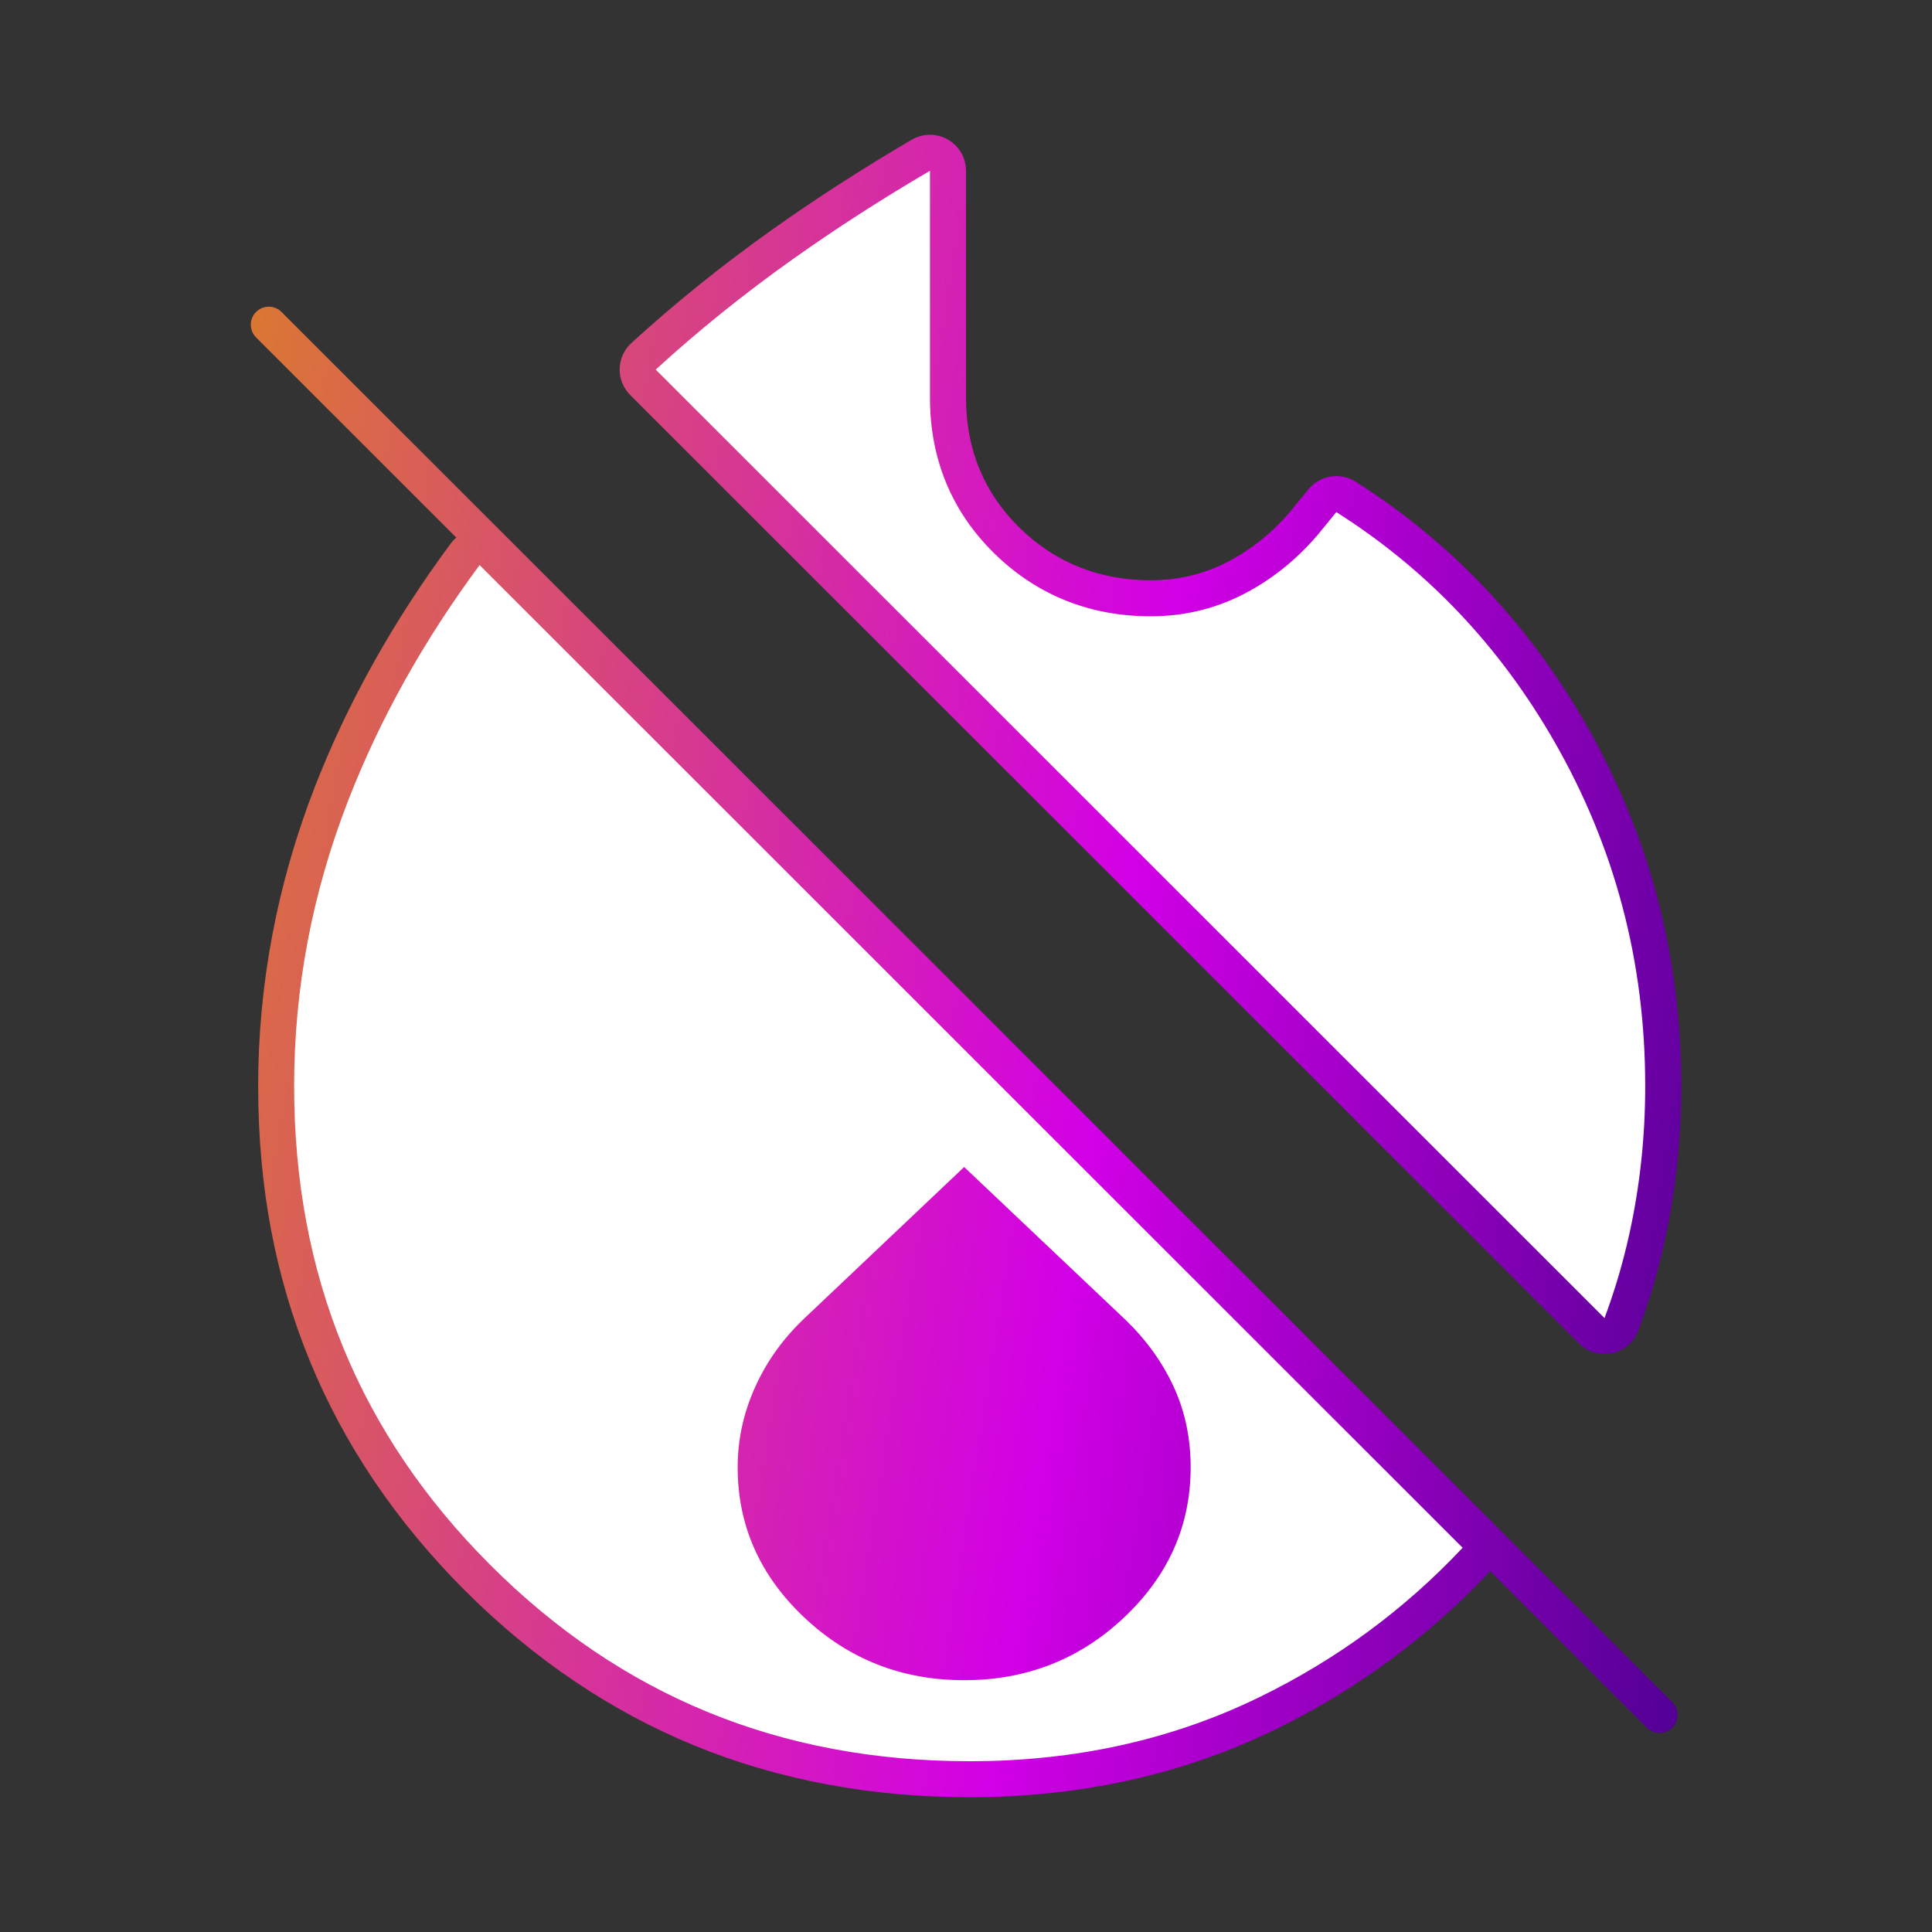
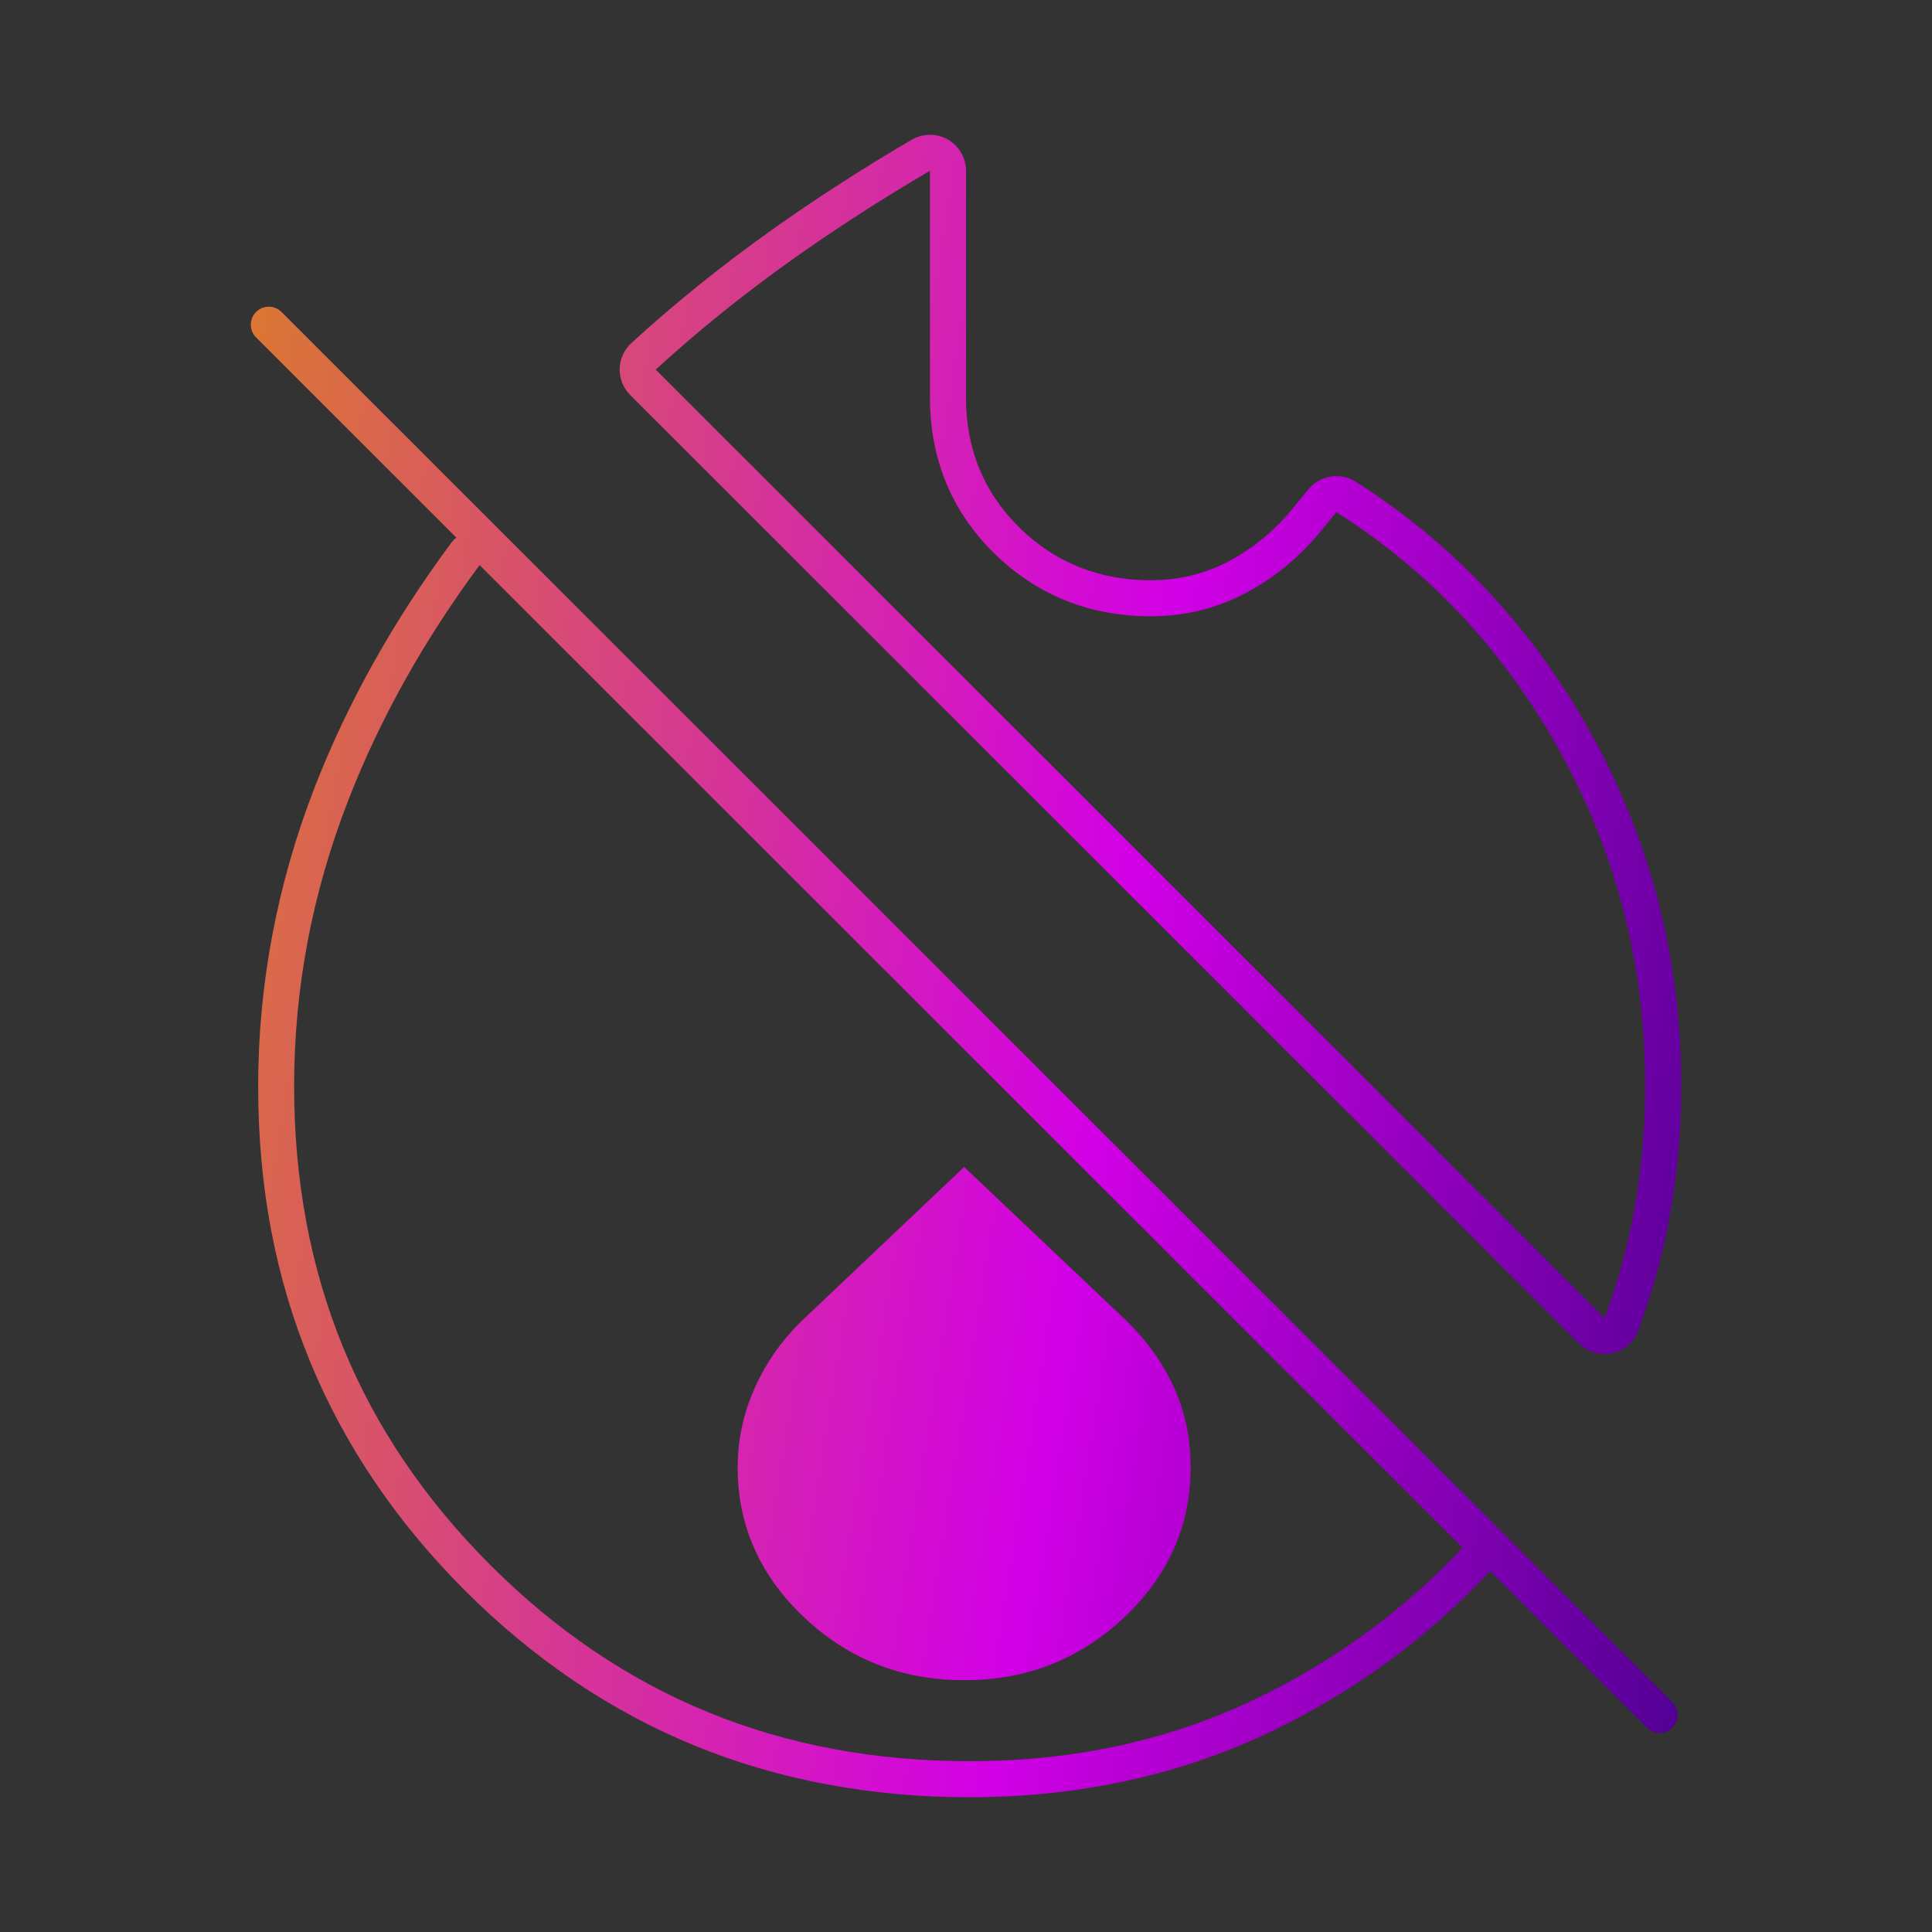
<svg xmlns="http://www.w3.org/2000/svg" width="86" height="86" viewBox="0 0 86 86" fill="none">
  <rect x="0" y="0" width="86" height="86" fill="#333333" stroke="none" />
-   <path fill-rule="evenodd" clip-rule="evenodd" d="M43.163 79.2C38.865 79.2 34.846 78.447 31.217 76.96C27.59 75.474 24.24 73.211 21.261 70.234C18.282 67.256 16.018 63.907 14.533 60.282C13.046 56.654 12.291 52.635 12.291 48.34C12.291 44.045 13.123 39.525 14.762 35.314C16.187 31.655 18.186 28.076 20.702 24.678C20.84 24.491 21.055 24.372 21.287 24.355C21.307 24.354 21.327 24.353 21.346 24.353C21.558 24.353 21.762 24.437 21.913 24.588L65.673 68.331C65.979 68.637 65.986 69.131 65.69 69.447C63.044 72.26 59.924 74.554 56.418 76.265C52.425 78.213 47.965 79.2 43.162 79.2H43.163ZM71.421 59.471C71.211 59.471 71.006 59.388 70.854 59.237L28.619 17.017C28.464 16.863 28.379 16.652 28.384 16.433C28.389 16.215 28.483 16.008 28.645 15.86C30.553 14.114 32.631 12.44 34.819 10.885C36.757 9.508 38.833 8.171 40.99 6.91C41.116 6.837 41.255 6.801 41.395 6.801C41.535 6.801 41.671 6.836 41.794 6.907C42.044 7.05 42.197 7.315 42.197 7.602V17.706C42.197 20.221 43.082 22.36 44.826 24.067C46.565 25.768 48.717 26.63 51.224 26.63C52.569 26.63 53.839 26.326 55 25.727C56.135 25.142 57.153 24.327 58.027 23.309L58.865 22.286C59.022 22.094 59.253 21.992 59.486 21.992C59.634 21.992 59.783 22.034 59.915 22.117C64.037 24.729 67.392 28.26 69.887 32.609C72.641 37.41 74.037 42.703 74.037 48.339C74.037 50.645 73.794 52.917 73.314 55.093C73.023 56.408 72.641 57.706 72.175 58.95C72.079 59.206 71.86 59.395 71.594 59.452C71.537 59.464 71.48 59.47 71.423 59.47L71.421 59.471Z" fill="white" />
  <path fill-rule="evenodd" clip-rule="evenodd" d="M41.396 7.603V17.707C41.396 20.418 42.354 22.769 44.266 24.64C46.167 26.5 48.523 27.433 51.224 27.433C52.691 27.433 54.081 27.104 55.368 26.44C56.61 25.799 57.7 24.923 58.635 23.832L58.648 23.817L59.484 22.795C63.514 25.349 66.745 28.747 69.189 33.009C71.885 37.709 73.234 42.809 73.234 48.341C73.234 50.604 72.998 52.797 72.529 54.922C72.246 56.208 71.877 57.458 71.422 58.672L67.917 55.168L32.387 19.65L29.188 16.452C31.079 14.722 33.111 13.085 35.285 11.54C37.211 10.172 39.248 8.859 41.396 7.603ZM21.349 25.154L24.521 28.325L42.151 45.948L45.314 49.11L65.107 68.896C62.514 71.654 59.504 73.867 56.068 75.543C52.182 77.438 47.891 78.398 43.163 78.398C34.735 78.398 27.659 75.494 21.829 69.666C15.999 63.838 13.093 56.765 13.093 48.34C13.093 43.989 13.897 39.747 15.51 35.604C16.912 32.005 18.854 28.522 21.348 25.154H21.349ZM41.396 6C41.116 6 40.837 6.073 40.586 6.219C38.409 7.492 36.313 8.843 34.356 10.234C32.142 11.807 30.038 13.501 28.105 15.269C27.783 15.565 27.594 15.978 27.584 16.416C27.574 16.854 27.744 17.275 28.053 17.585L31.253 20.783L66.784 56.301L70.289 59.804C70.592 60.108 71.002 60.274 71.422 60.274C71.535 60.274 71.649 60.262 71.762 60.238C72.295 60.123 72.733 59.744 72.923 59.233C73.402 57.954 73.796 56.62 74.094 55.268C74.587 53.035 74.837 50.705 74.837 48.342C74.837 45.452 74.479 42.63 73.773 39.955C73.066 37.28 71.992 34.675 70.58 32.213C68.02 27.748 64.575 24.125 60.343 21.442C60.077 21.274 59.78 21.193 59.485 21.193C59.018 21.193 58.558 21.396 58.244 21.781L57.419 22.788L57.417 22.791C56.612 23.73 55.675 24.479 54.633 25.017C53.586 25.557 52.439 25.831 51.225 25.831C48.935 25.831 46.971 25.046 45.388 23.496C43.804 21.946 43 19.999 43 17.709V7.603C43 7.029 42.693 6.498 42.195 6.212C41.947 6.071 41.672 6 41.397 6H41.396ZM11.399 15.02L20.312 23.93C20.219 24.009 20.134 24.1 20.059 24.201C17.5 27.656 15.467 31.297 14.016 35.023C12.342 39.327 11.492 43.807 11.492 48.341C11.492 52.874 12.267 56.861 13.793 60.586C15.32 64.311 17.642 67.747 20.697 70.8C23.751 73.853 27.189 76.175 30.915 77.701C34.642 79.228 38.763 80.001 43.164 80.001C48.09 80.001 52.669 78.987 56.773 76.984C60.366 75.231 63.564 72.88 66.277 69.995C66.296 69.975 66.314 69.954 66.332 69.933L73.307 76.905C73.465 77.061 73.669 77.139 73.874 77.139C74.079 77.139 74.284 77.061 74.441 76.905C74.753 76.593 74.753 76.085 74.441 75.772L12.532 13.887C12.219 13.574 11.711 13.574 11.399 13.887C11.086 14.199 11.086 14.707 11.399 15.02ZM42.918 51.947L35.735 58.752C34.811 59.644 34.096 60.656 33.593 61.79C33.088 62.924 32.836 64.099 32.836 65.314C32.836 67.906 33.824 70.134 35.798 71.997C37.772 73.86 40.146 74.791 42.918 74.791C45.691 74.791 48.064 73.86 50.038 71.997C52.013 70.134 53 67.906 53 65.314C53 64.018 52.748 62.823 52.244 61.729C51.74 60.635 51.025 59.644 50.102 58.752L42.918 51.947Z" fill="url(#paint0_linear_6414_21030)" />
  <defs>
    <linearGradient id="paint0_linear_6414_21030" x1="11" y1="6" x2="97.973" y2="19.712" gradientUnits="userSpaceOnUse">
      <stop stop-color="#DB7B2D" />
      <stop offset="0.5" stop-color="#D200E6" />
      <stop offset="1" stop-color="#16006E" />
    </linearGradient>
  </defs>
</svg>